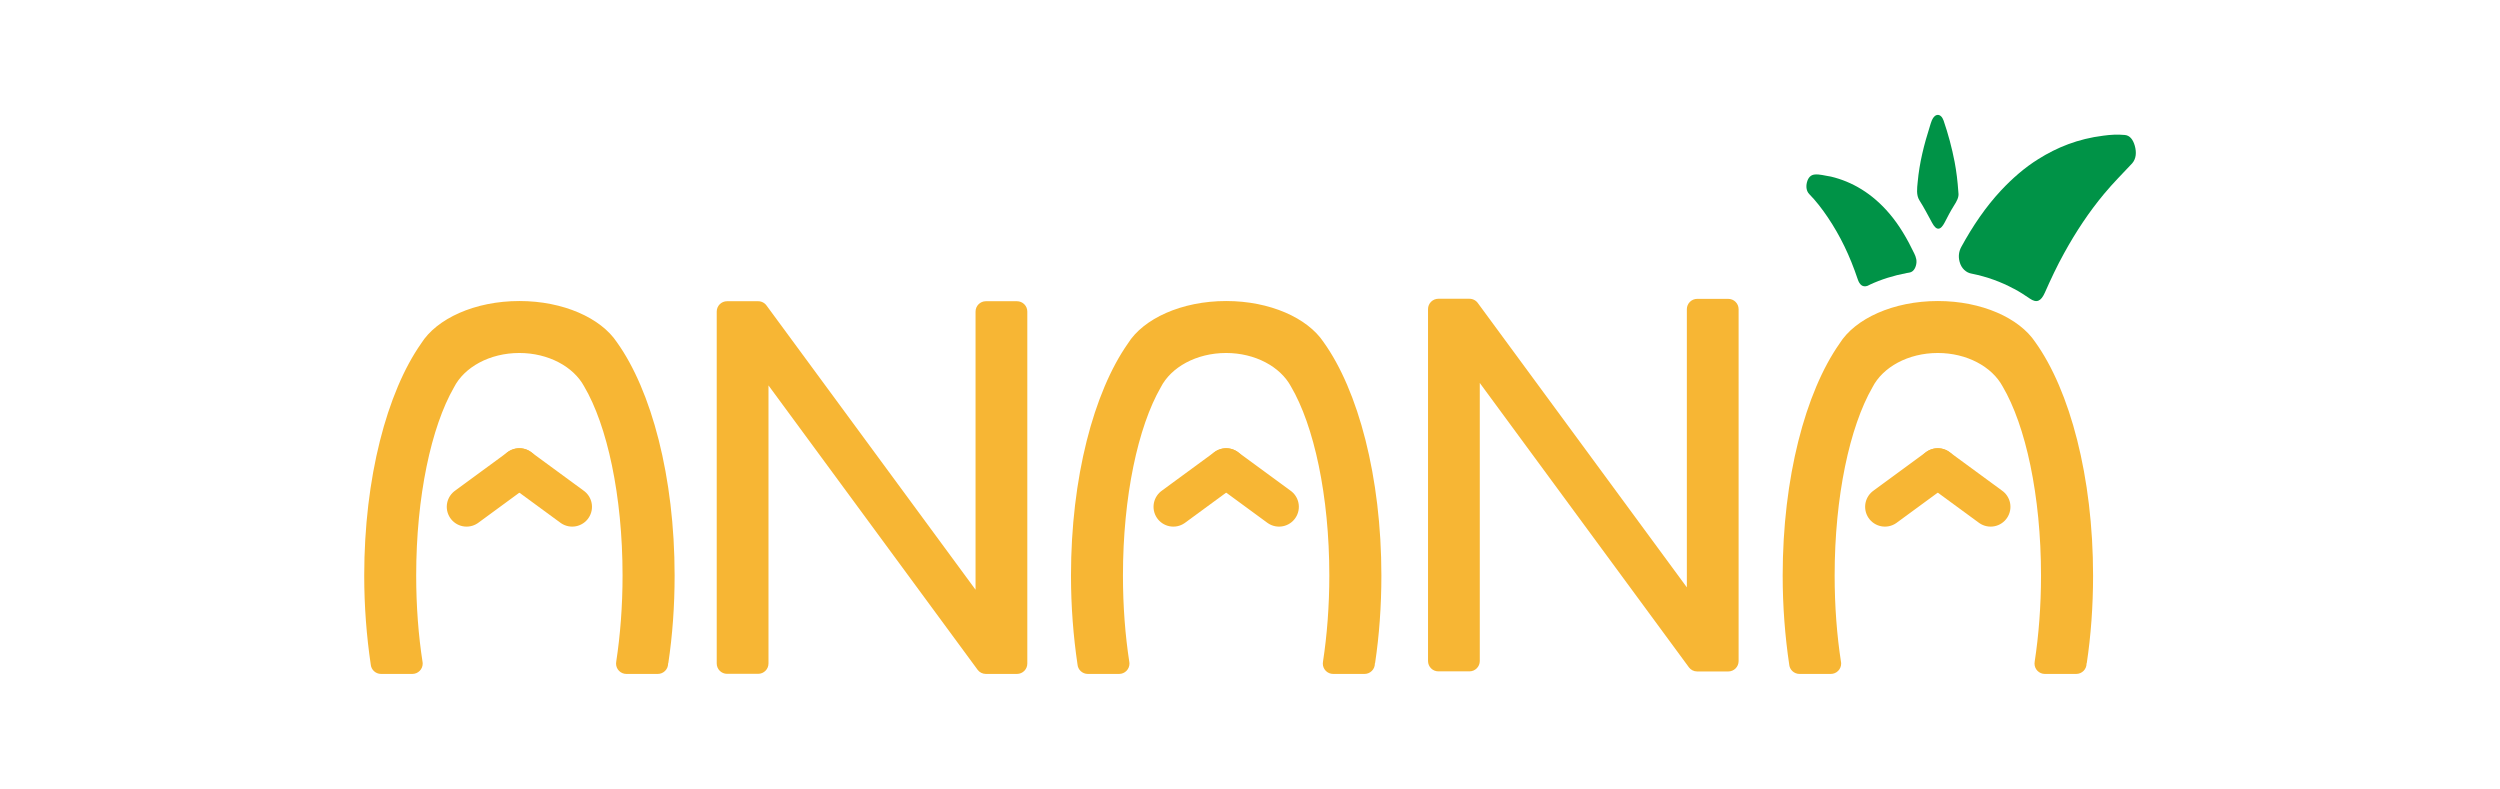
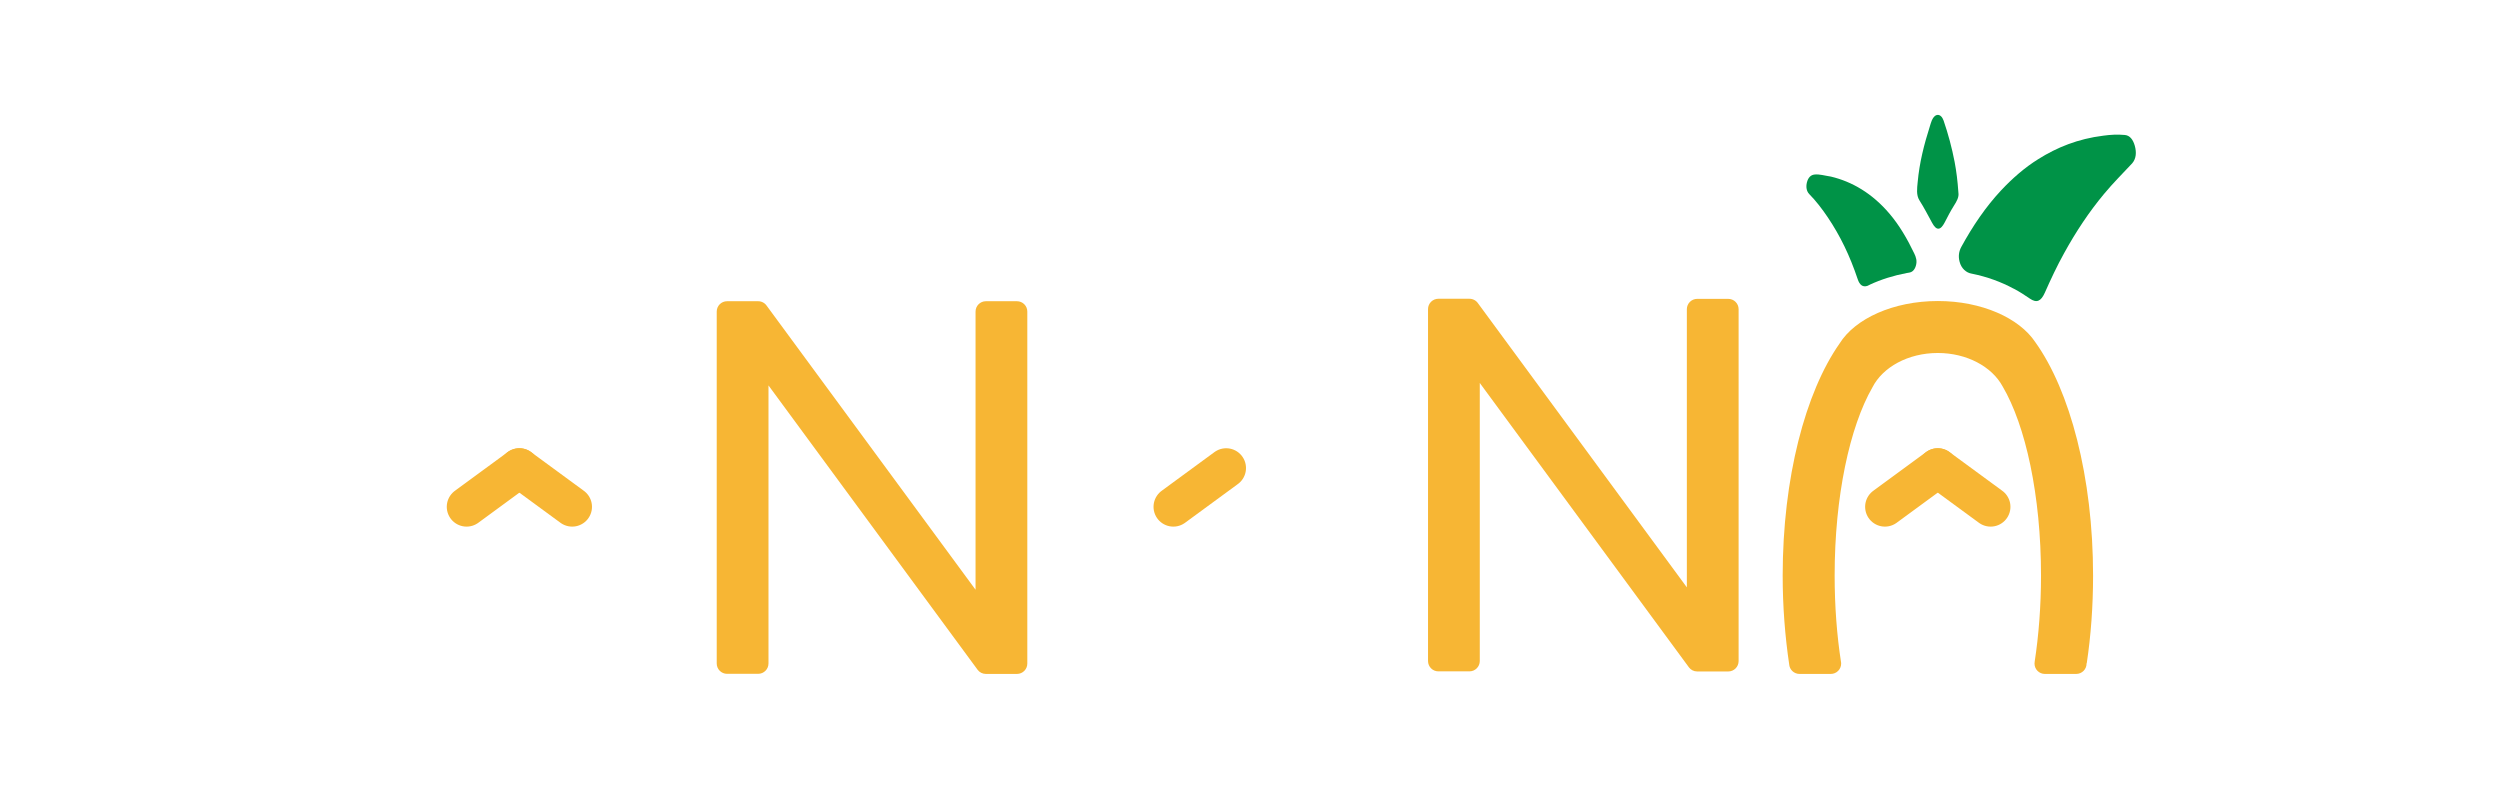
<svg xmlns="http://www.w3.org/2000/svg" version="1.1" id="Capa_1" x="0px" y="0px" viewBox="0 0 253.55 80" style="enable-background:new 0 0 253.55 80;" xml:space="preserve">
  <style type="text/css">
	.st0{fill:none;}
	.st1{fill:#009347;}
	.st2{fill:#F7B634;}
	.st3{fill:none;stroke:#F7B634;stroke-width:4.018;stroke-linecap:round;stroke-linejoin:round;stroke-miterlimit:10;}
</style>
  <g>
    <g>
      <path class="st0" d="M203.37,50.1l-5.36-7.18c-0.81-1.09-2.13-1.09-2.95,0l-5.36,7.18c-0.81,1.09-0.81,2.86,0,3.95l5.36,7.18    c0.81,1.09,2.13,1.09,2.95,0l5.36-7.18C204.18,52.96,204.18,51.19,203.37,50.1z" />
      <g>
        <path class="st1" d="M198.62,19.52c0.08,0.48-0.18,0.91-0.44,1.32c-0.34,0.54-0.65,1.13-0.95,1.72     c-0.43,0.83-0.84,0.85-1.28,0.03c-0.42-0.77-0.82-1.55-1.28-2.27c-0.34-0.54-0.24-1.21-0.18-1.84c0.18-2.01,0.66-3.85,1.23-5.65     c0.07-0.21,0.12-0.43,0.21-0.63c0.31-0.73,0.92-0.74,1.19,0.03c0.46,1.34,0.84,2.74,1.12,4.2     C198.42,17.39,198.54,18.35,198.62,19.52" />
        <path class="st1" d="M216.51,14.78c-0.18-0.63-0.5-1.04-1-1.09c-0.74-0.07-1.47-0.03-2.19,0.07c-2.58,0.32-4.71,1.19-6.6,2.38     c-1.35,0.84-2.6,1.92-3.78,3.18c-1.53,1.64-2.85,3.57-4.03,5.73c-0.23,0.42-0.32,0.94-0.17,1.49c0.17,0.68,0.67,1.12,1.21,1.21     c0.02,0,0.03,0.01,0.05,0.01c1.53,0.31,2.95,0.83,4.21,1.51c0.01,0.01,0.02,0.01,0.03,0.01c0.58,0.3,1.2,0.71,1.62,1     c0.7,0.48,1.13,0.28,1.52-0.58c0.61-1.38,1.25-2.74,1.96-4.02c1.21-2.2,2.55-4.21,4.05-6.01c0.92-1.11,1.9-2.08,2.86-3.11     C216.65,16.09,216.7,15.46,216.51,14.78z" />
        <path class="st1" d="M185.38,22.05c1.26,1.88,2.23,3.88,3.03,6.27c0.2,0.6,0.53,0.83,0.99,0.67c0.08-0.04,0.15-0.08,0.23-0.11     c0.01,0,0.01-0.01,0.01-0.01c0,0,0,0,0,0c1.14-0.53,2.41-0.93,3.75-1.18c0.07-0.02,0.15-0.03,0.23-0.04     c0.29-0.04,0.54-0.23,0.68-0.67c0.16-0.52,0.02-0.9-0.15-1.26c-0.72-1.51-1.53-2.89-2.52-4.05c-1.74-2.05-3.79-3.25-5.94-3.76     c0,0,0,0,0,0c-0.66-0.1-1.14-0.26-1.65-0.21c-0.4,0.04-0.66,0.32-0.78,0.79c-0.12,0.47-0.04,0.91,0.23,1.19     C184.18,20.38,184.8,21.19,185.38,22.05z" />
      </g>
      <path class="st2" d="M185.68,68.35c0.58,0,1.05-0.47,1.05-1.05c0-0.04,0-0.09-0.01-0.13l0,0c-0.42-2.7-0.65-5.68-0.65-8.8    c0-8.03,1.53-15.08,3.83-19.08c1.04-2.05,3.62-3.49,6.63-3.49c2.95,0,5.49,1.39,6.57,3.38c2.34,3.97,3.9,11.08,3.9,19.19    c0,3.09-0.23,6.04-0.64,8.72h0c-0.01,0.07-0.02,0.14-0.02,0.21c0,0.58,0.47,1.05,1.05,1.05h3.18c0.58,0,1.05-0.47,1.05-1.05    c0-0.01,0-0.03,0-0.04l0.02,0c0.42-2.79,0.64-5.78,0.64-8.89c0-10-2.35-18.77-5.86-23.67c-1.63-2.45-5.44-4.17-9.88-4.17    c-4.53,0-8.4,1.79-9.97,4.31c-3.46,4.93-5.77,13.62-5.77,23.53c0,3.15,0.24,6.18,0.66,9.01c0.04,0.54,0.49,0.97,1.05,0.97H185.68z    " />
      <path class="st0" d="M59.51,50.1l-5.36-7.18c-0.81-1.09-2.13-1.09-2.95,0l-5.36,7.18c-0.81,1.09-0.81,2.86,0,3.95l5.36,7.18    c0.81,1.09,2.13,1.09,2.95,0l5.36-7.18C60.32,52.96,60.32,51.19,59.51,50.1z" />
-       <path class="st2" d="M41.82,68.35c0.58,0,1.05-0.47,1.05-1.05c0-0.04,0-0.09-0.01-0.13l0,0c-0.42-2.7-0.65-5.68-0.65-8.8    c0-8.03,1.53-15.08,3.83-19.08c1.04-2.05,3.62-3.49,6.63-3.49c2.95,0,5.49,1.39,6.57,3.38c2.34,3.97,3.9,11.08,3.9,19.19    c0,3.09-0.23,6.04-0.64,8.72h0c-0.01,0.07-0.02,0.14-0.02,0.21c0,0.58,0.47,1.05,1.05,1.05h3.18c0.58,0,1.05-0.47,1.05-1.05    c0-0.01,0-0.03,0-0.04l0.02,0c0.42-2.79,0.64-5.78,0.64-8.89c0-10-2.35-18.77-5.86-23.67c-1.63-2.45-5.44-4.17-9.88-4.17    c-4.53,0-8.4,1.79-9.97,4.31c-3.46,4.93-5.77,13.62-5.77,23.53c0,3.15,0.24,6.18,0.66,9.01c0.04,0.54,0.49,0.97,1.05,0.97H41.82z" />
      <path class="st0" d="M131.19,50.1l-5.36-7.18c-0.81-1.09-2.13-1.09-2.95,0l-5.36,7.18c-0.81,1.09-0.81,2.86,0,3.95l5.36,7.18    c0.81,1.09,2.13,1.09,2.95,0l5.36-7.18C132,52.96,132,51.19,131.19,50.1z" />
-       <path class="st2" d="M113.5,68.35c0.58,0,1.05-0.47,1.05-1.05c0-0.04,0-0.09-0.01-0.13l0,0c-0.42-2.7-0.65-5.68-0.65-8.8    c0-8.03,1.53-15.08,3.83-19.08c1.04-2.05,3.62-3.49,6.63-3.49c2.95,0,5.49,1.39,6.57,3.38c2.34,3.97,3.9,11.08,3.9,19.19    c0,3.09-0.23,6.04-0.64,8.72h0c-0.01,0.07-0.02,0.14-0.02,0.21c0,0.58,0.47,1.05,1.05,1.05h3.18c0.58,0,1.05-0.47,1.05-1.05    c0-0.01,0-0.03,0-0.04l0.02,0c0.42-2.79,0.64-5.78,0.64-8.89c0-10-2.35-18.77-5.86-23.67c-1.63-2.45-5.44-4.17-9.88-4.17    c-4.53,0-8.4,1.79-9.97,4.31c-3.46,4.93-5.77,13.62-5.77,23.53c0,3.15,0.24,6.18,0.66,9.01c0.04,0.54,0.49,0.97,1.05,0.97H113.5z" />
      <path class="st2" d="M104.19,31.6c0-0.58-0.47-1.05-1.05-1.05h-3.15c-0.58,0-1.05,0.47-1.05,1.05c0,0,0,0,0,0v28.21L77.76,31.01    l0,0c-0.19-0.28-0.51-0.46-0.87-0.46h-3.15c-0.58,0-1.05,0.47-1.05,1.05c0,0,0,0,0,0v35.69c0,0,0,0,0,0    c0,0.58,0.47,1.05,1.05,1.05h3.15c0.58,0,1.05-0.47,1.05-1.05h0V39.09l21.21,28.84l0,0c0.19,0.26,0.5,0.42,0.84,0.42h3.15    c0.58,0,1.05-0.47,1.05-1.05h0L104.19,31.6L104.19,31.6z" />
      <path class="st2" d="M176.33,31.36c0-0.58-0.47-1.05-1.05-1.05h-3.15c-0.58,0-1.05,0.47-1.05,1.05c0,0,0,0,0,0v28.21L149.9,30.76    l0,0c-0.19-0.28-0.51-0.46-0.87-0.46h-3.15c-0.58,0-1.05,0.47-1.05,1.05c0,0,0,0,0,0v35.69c0,0,0,0,0,0    c0,0.58,0.47,1.05,1.05,1.05h3.15c0.58,0,1.05-0.47,1.05-1.05h0V38.84l21.21,28.84l0,0c0.19,0.26,0.5,0.42,0.84,0.42h3.15    c0.58,0,1.05-0.47,1.05-1.05h0L176.33,31.36L176.33,31.36z" />
      <g>
        <path class="st3" d="M196.53,47.47l-5.36,3.93" />
        <path class="st3" d="M201.89,51.4l-5.36-3.93" />
      </g>
      <g>
        <path class="st3" d="M124.36,47.47L119,51.4" />
-         <path class="st3" d="M129.72,51.4l-5.36-3.93" />
      </g>
      <g>
        <path class="st3" d="M52.68,47.47l-5.36,3.93" />
        <path class="st3" d="M58.03,51.4l-5.36-3.93" />
      </g>
    </g>
  </g>
</svg>